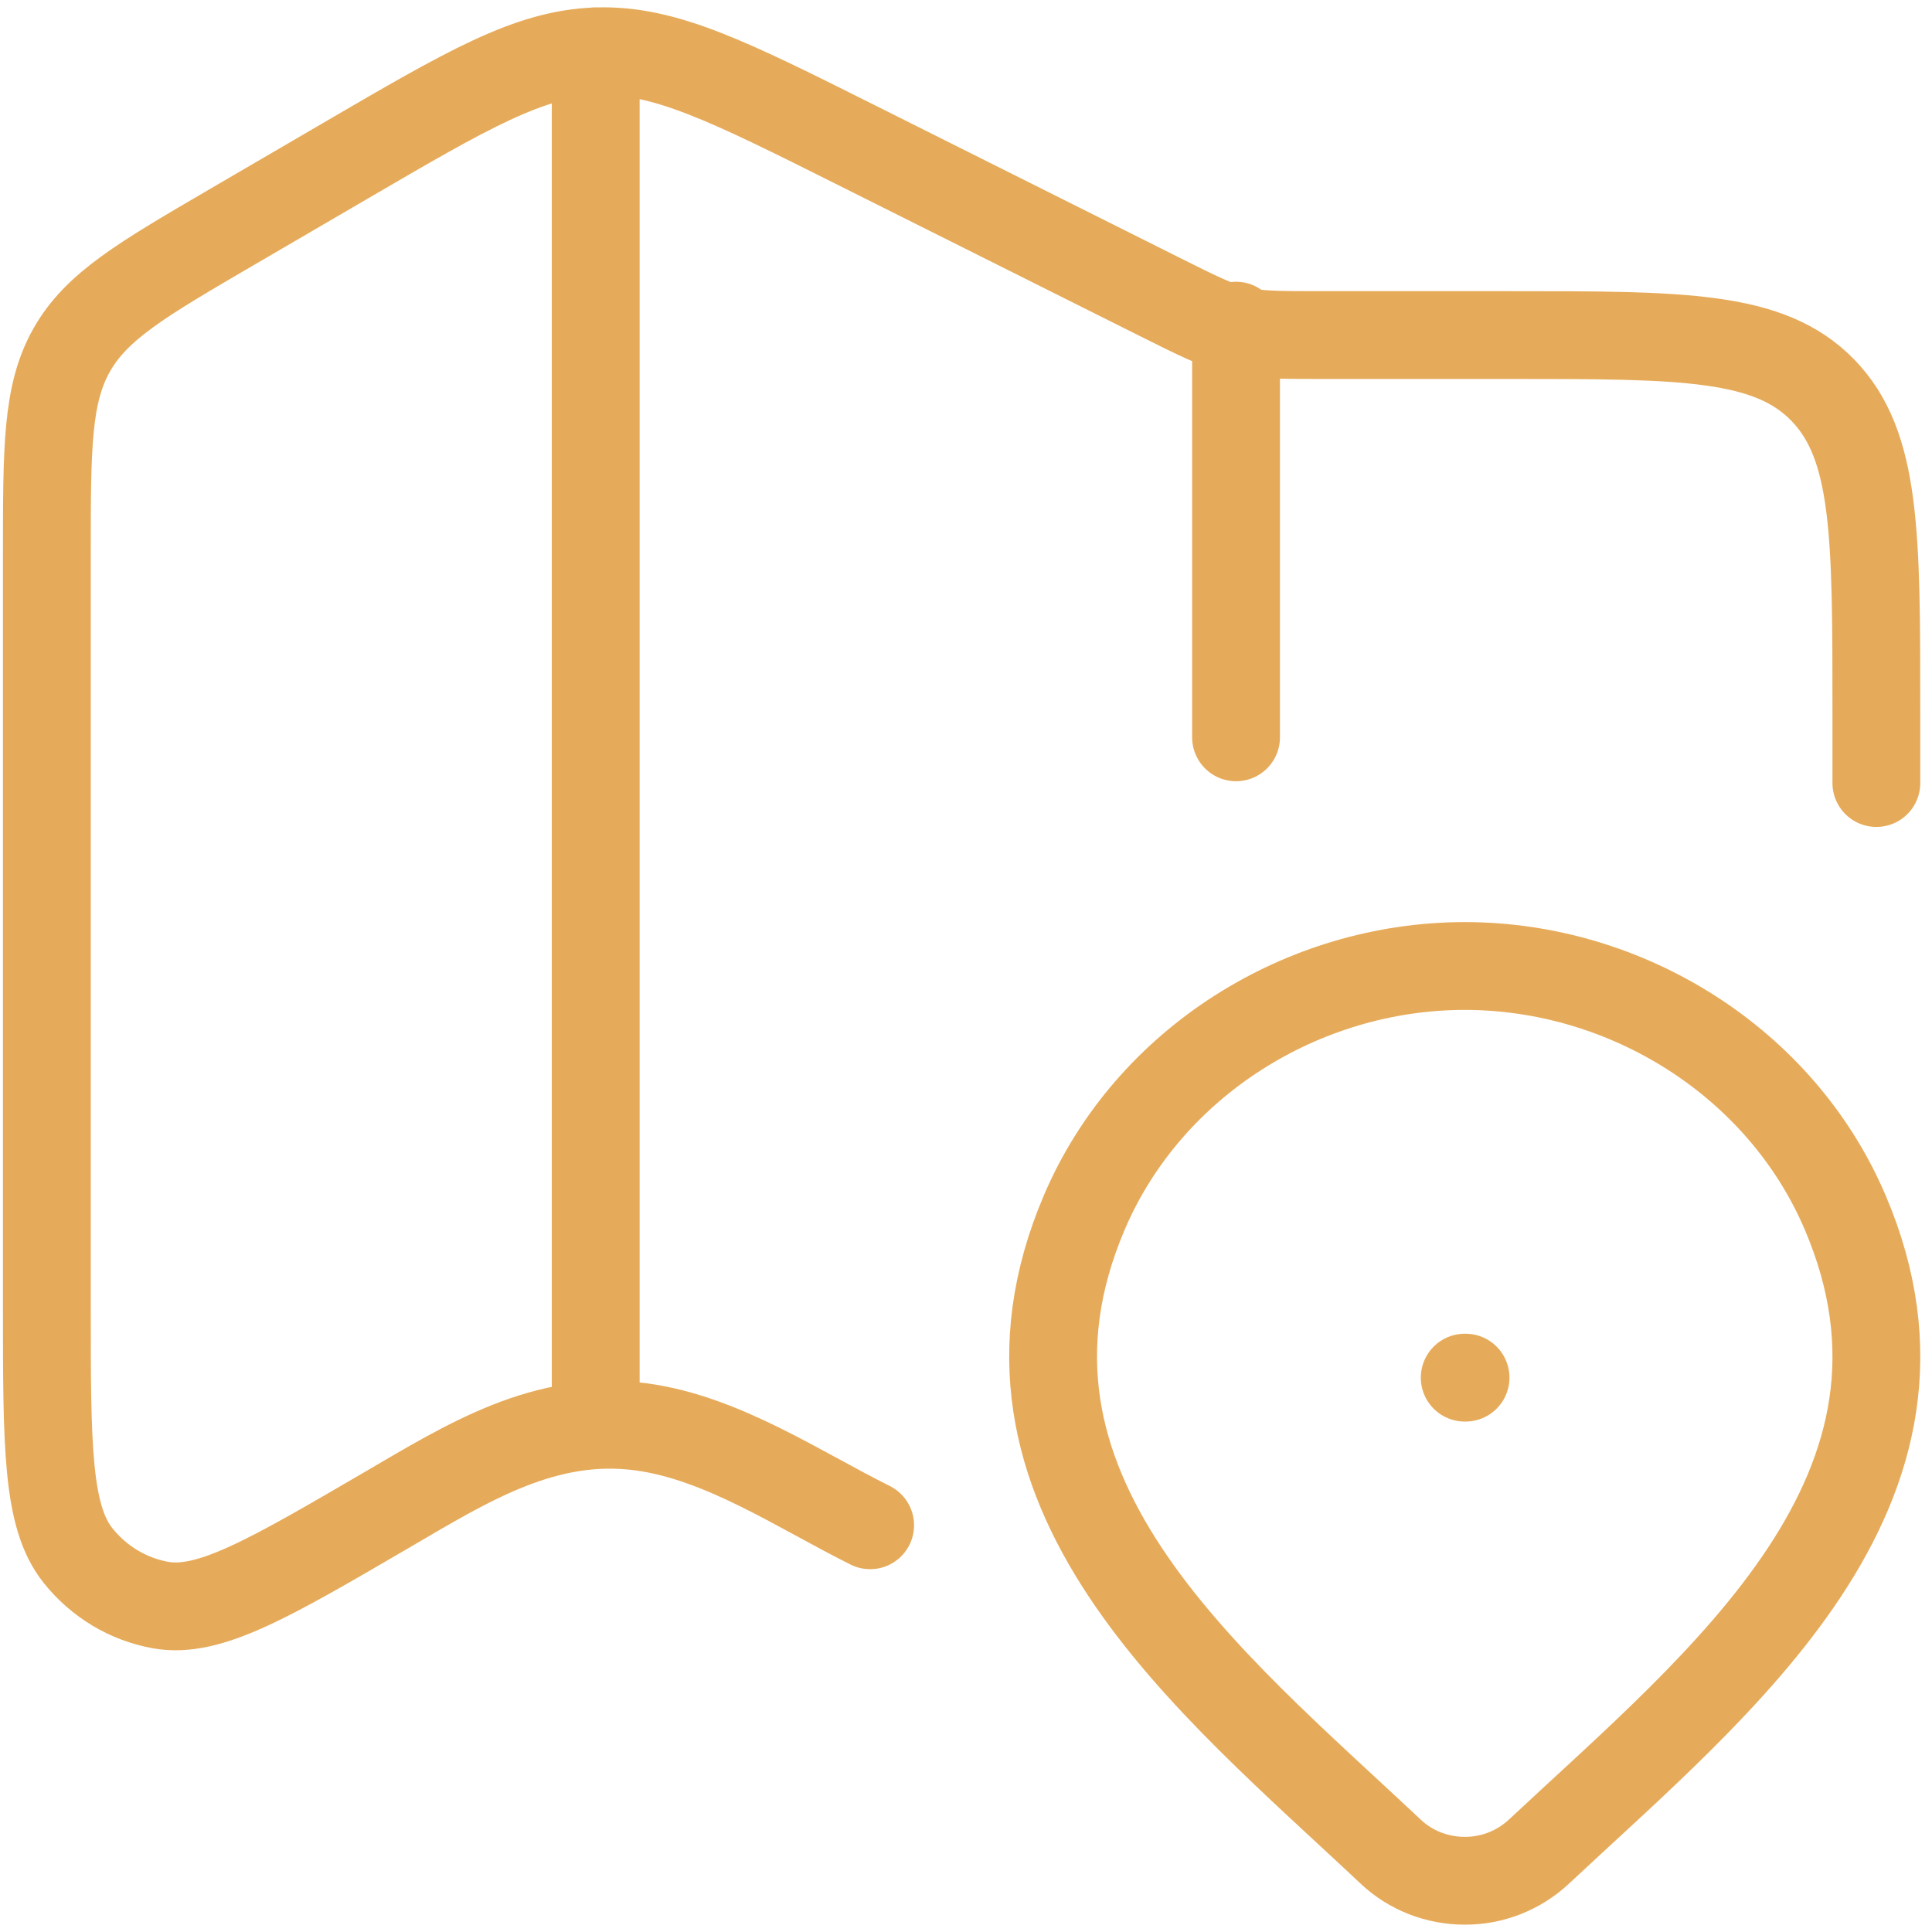
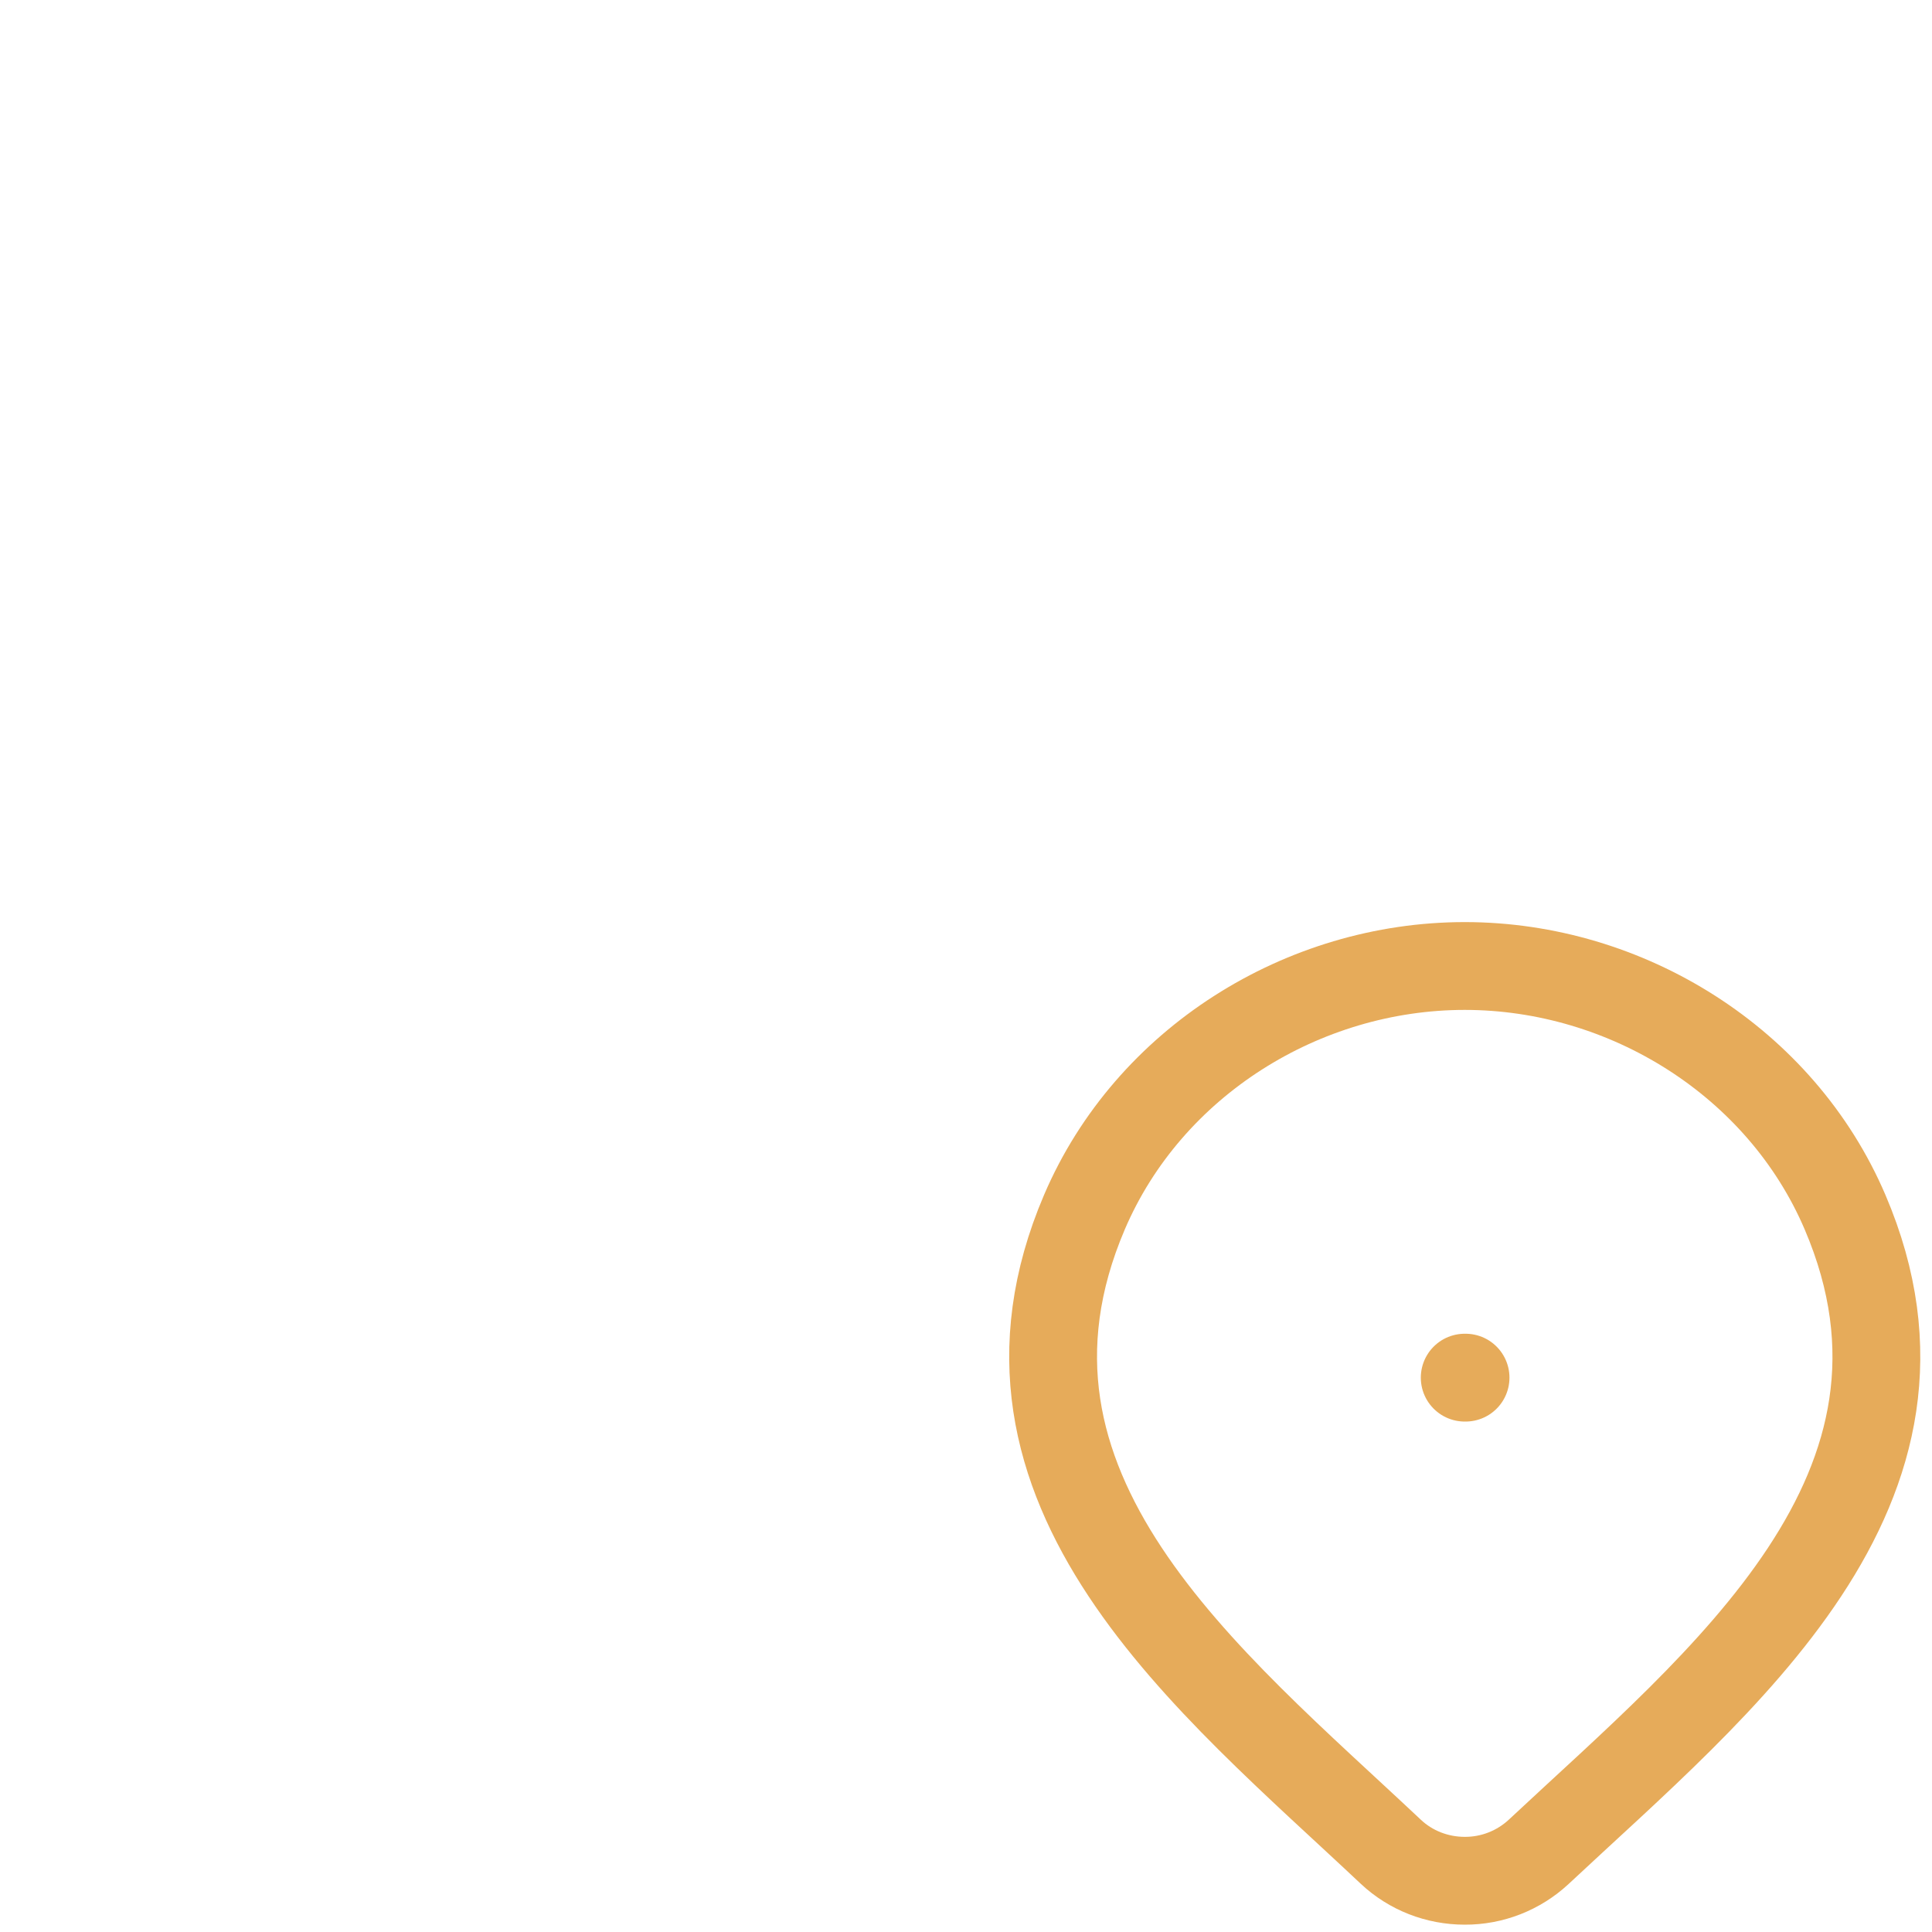
<svg xmlns="http://www.w3.org/2000/svg" width="44" height="44" viewBox="0 0 44 44" fill="none">
-   <path d="M42.733 17.833V16.202C42.733 12.16 42.733 10.142 41.513 8.885C40.292 7.631 38.329 7.631 34.4 7.631H30.069C28.158 7.631 28.142 7.627 26.423 6.767L19.483 3.294C16.585 1.844 15.135 1.119 13.592 1.169C12.048 1.219 10.65 2.038 7.844 3.675L5.287 5.167C3.227 6.369 2.198 6.971 1.633 7.971C1.067 8.971 1.067 10.188 1.067 12.623V29.742C1.067 32.94 1.067 34.54 1.779 35.429C2.254 36.023 2.919 36.421 3.654 36.554C4.758 36.752 6.112 35.962 8.817 34.383C10.654 33.31 12.421 32.196 14.619 32.498C16.46 32.752 18.171 33.915 19.817 34.737M13.567 1.167V32.417M28.15 7.417V16.792" stroke="#E6AB5A" stroke-width="2" stroke-linecap="round" stroke-linejoin="round" />
  <path d="M33.358 31.375H33.377M35.042 42.175C34.584 42.6 33.983 42.836 33.358 42.833C32.729 42.833 32.127 42.598 31.675 42.173C27.538 38.277 21.996 33.923 24.698 27.604C26.16 24.188 29.671 22 33.358 22C37.046 22 40.558 24.188 42.019 27.604C44.719 33.917 39.19 38.294 35.042 42.175Z" stroke="#E6AB5A" stroke-width="2" stroke-linecap="round" stroke-linejoin="round" />
</svg>